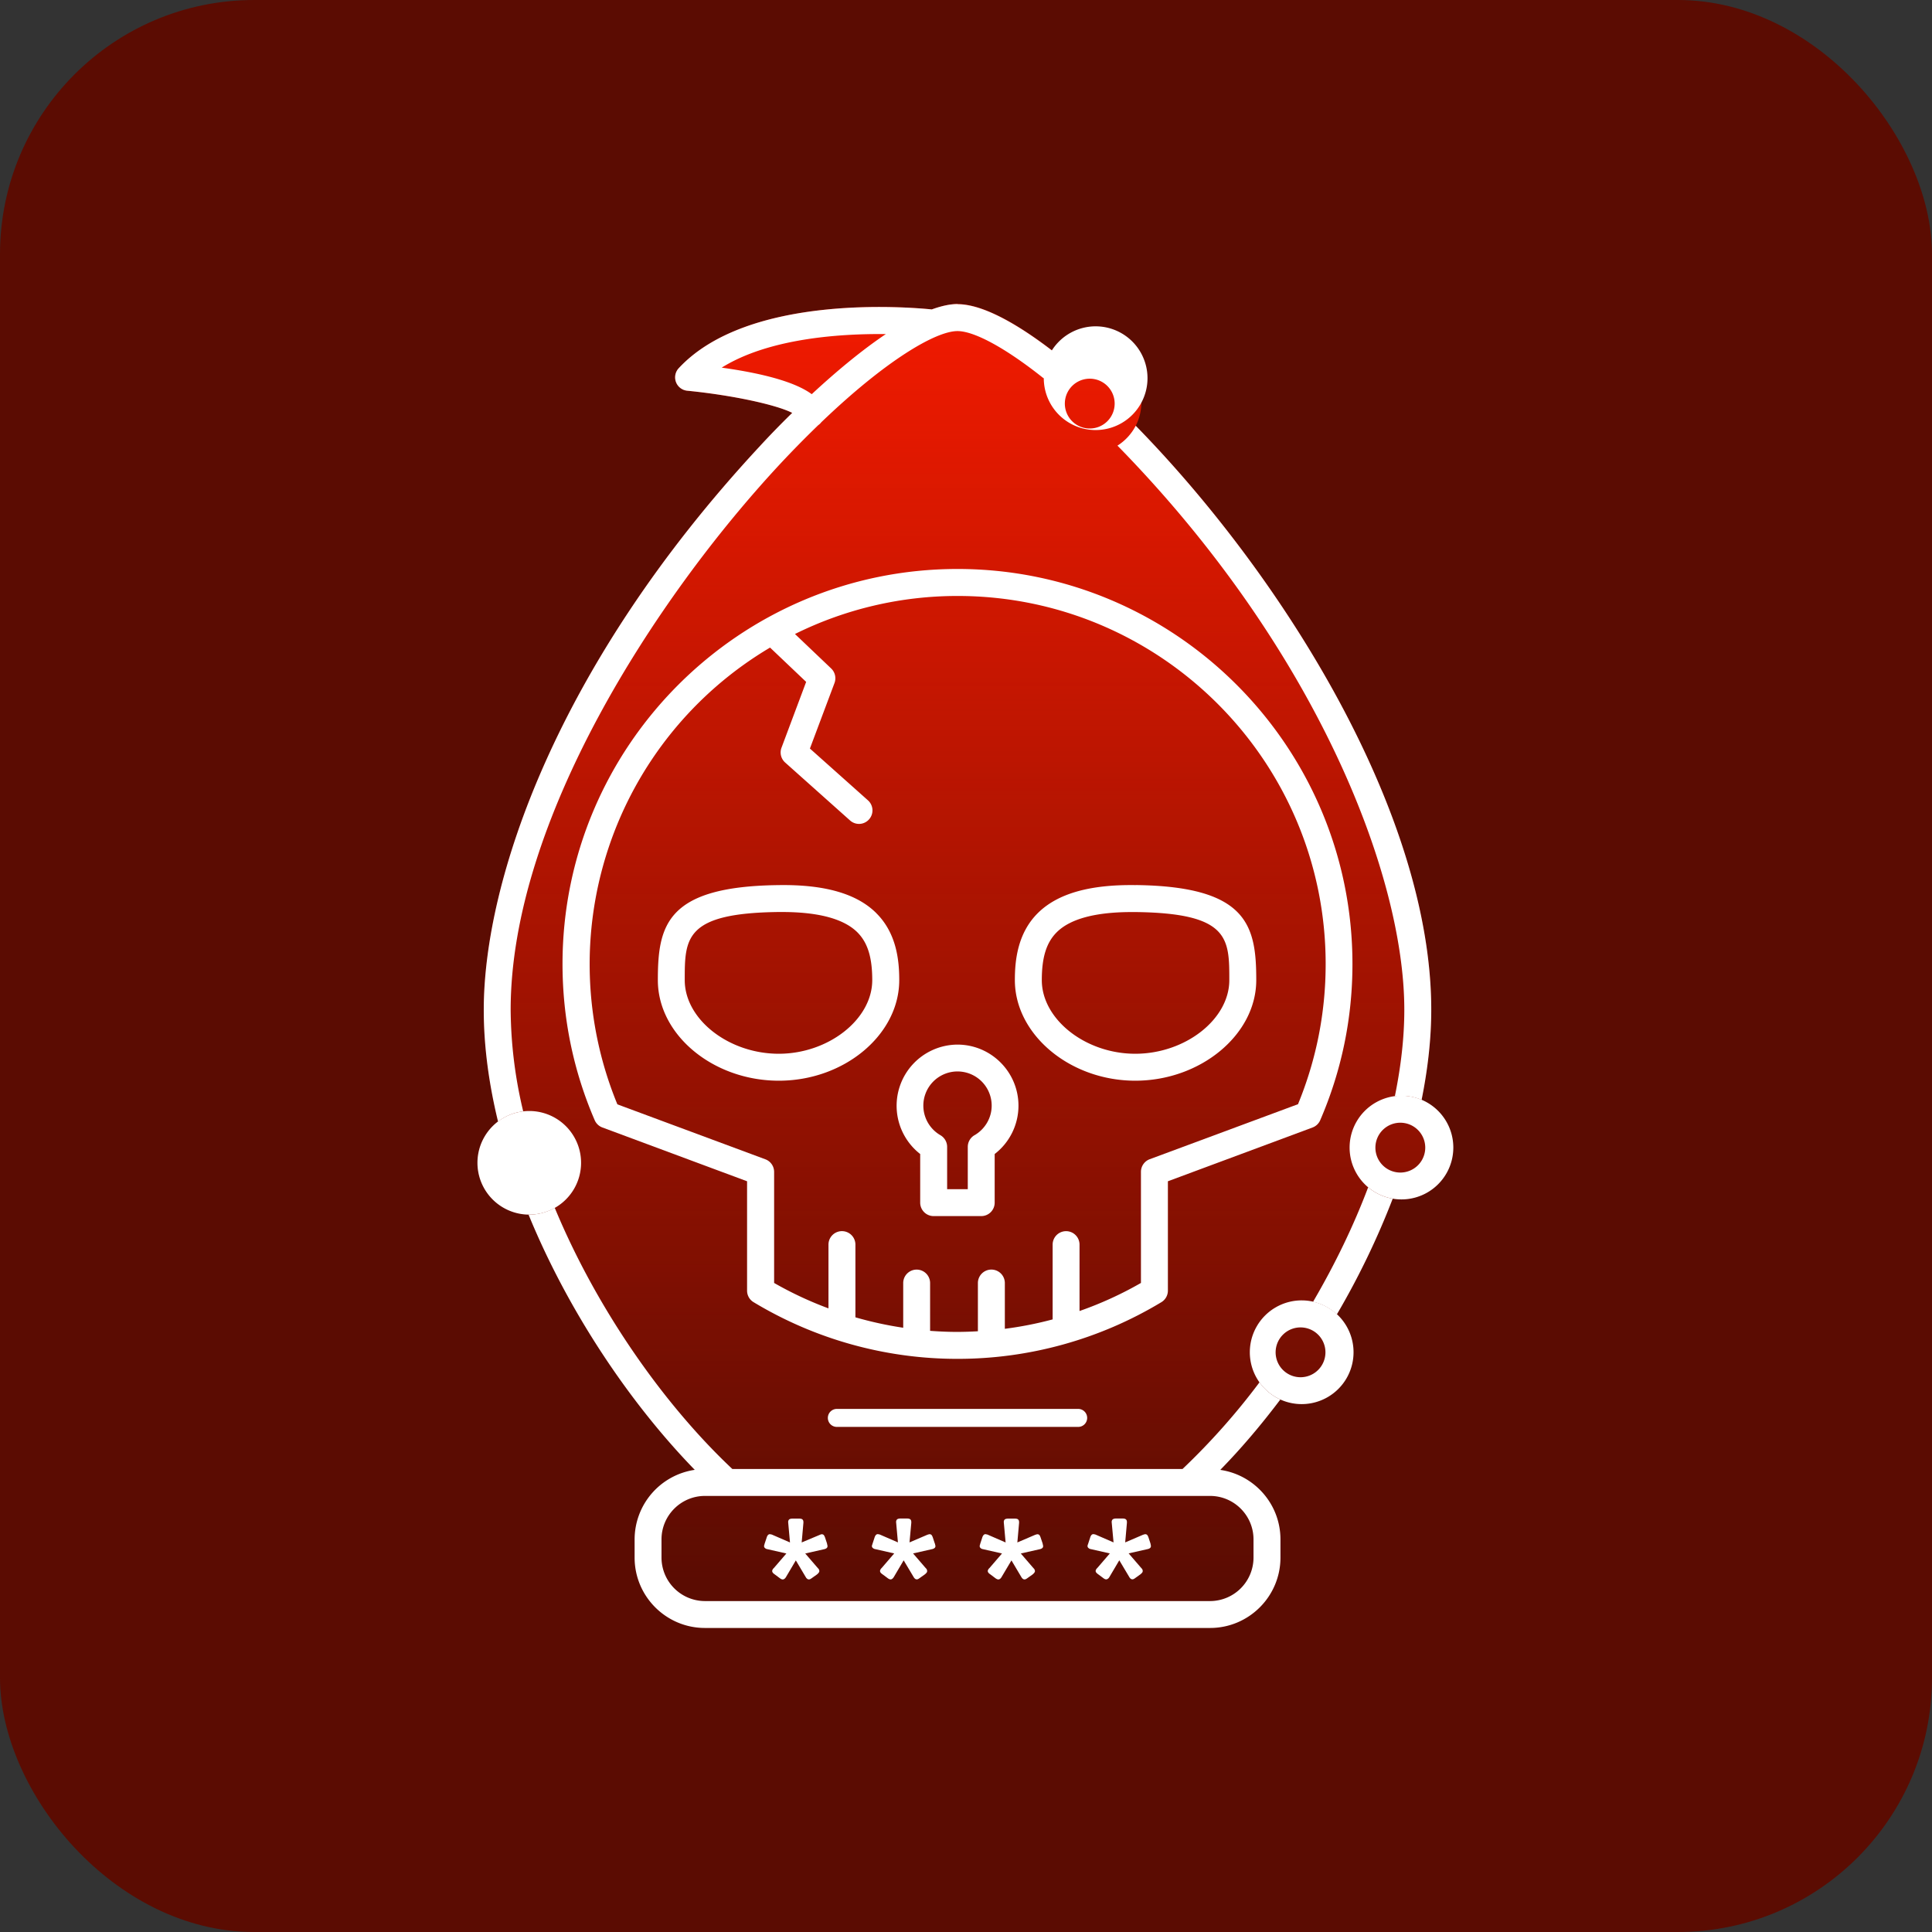
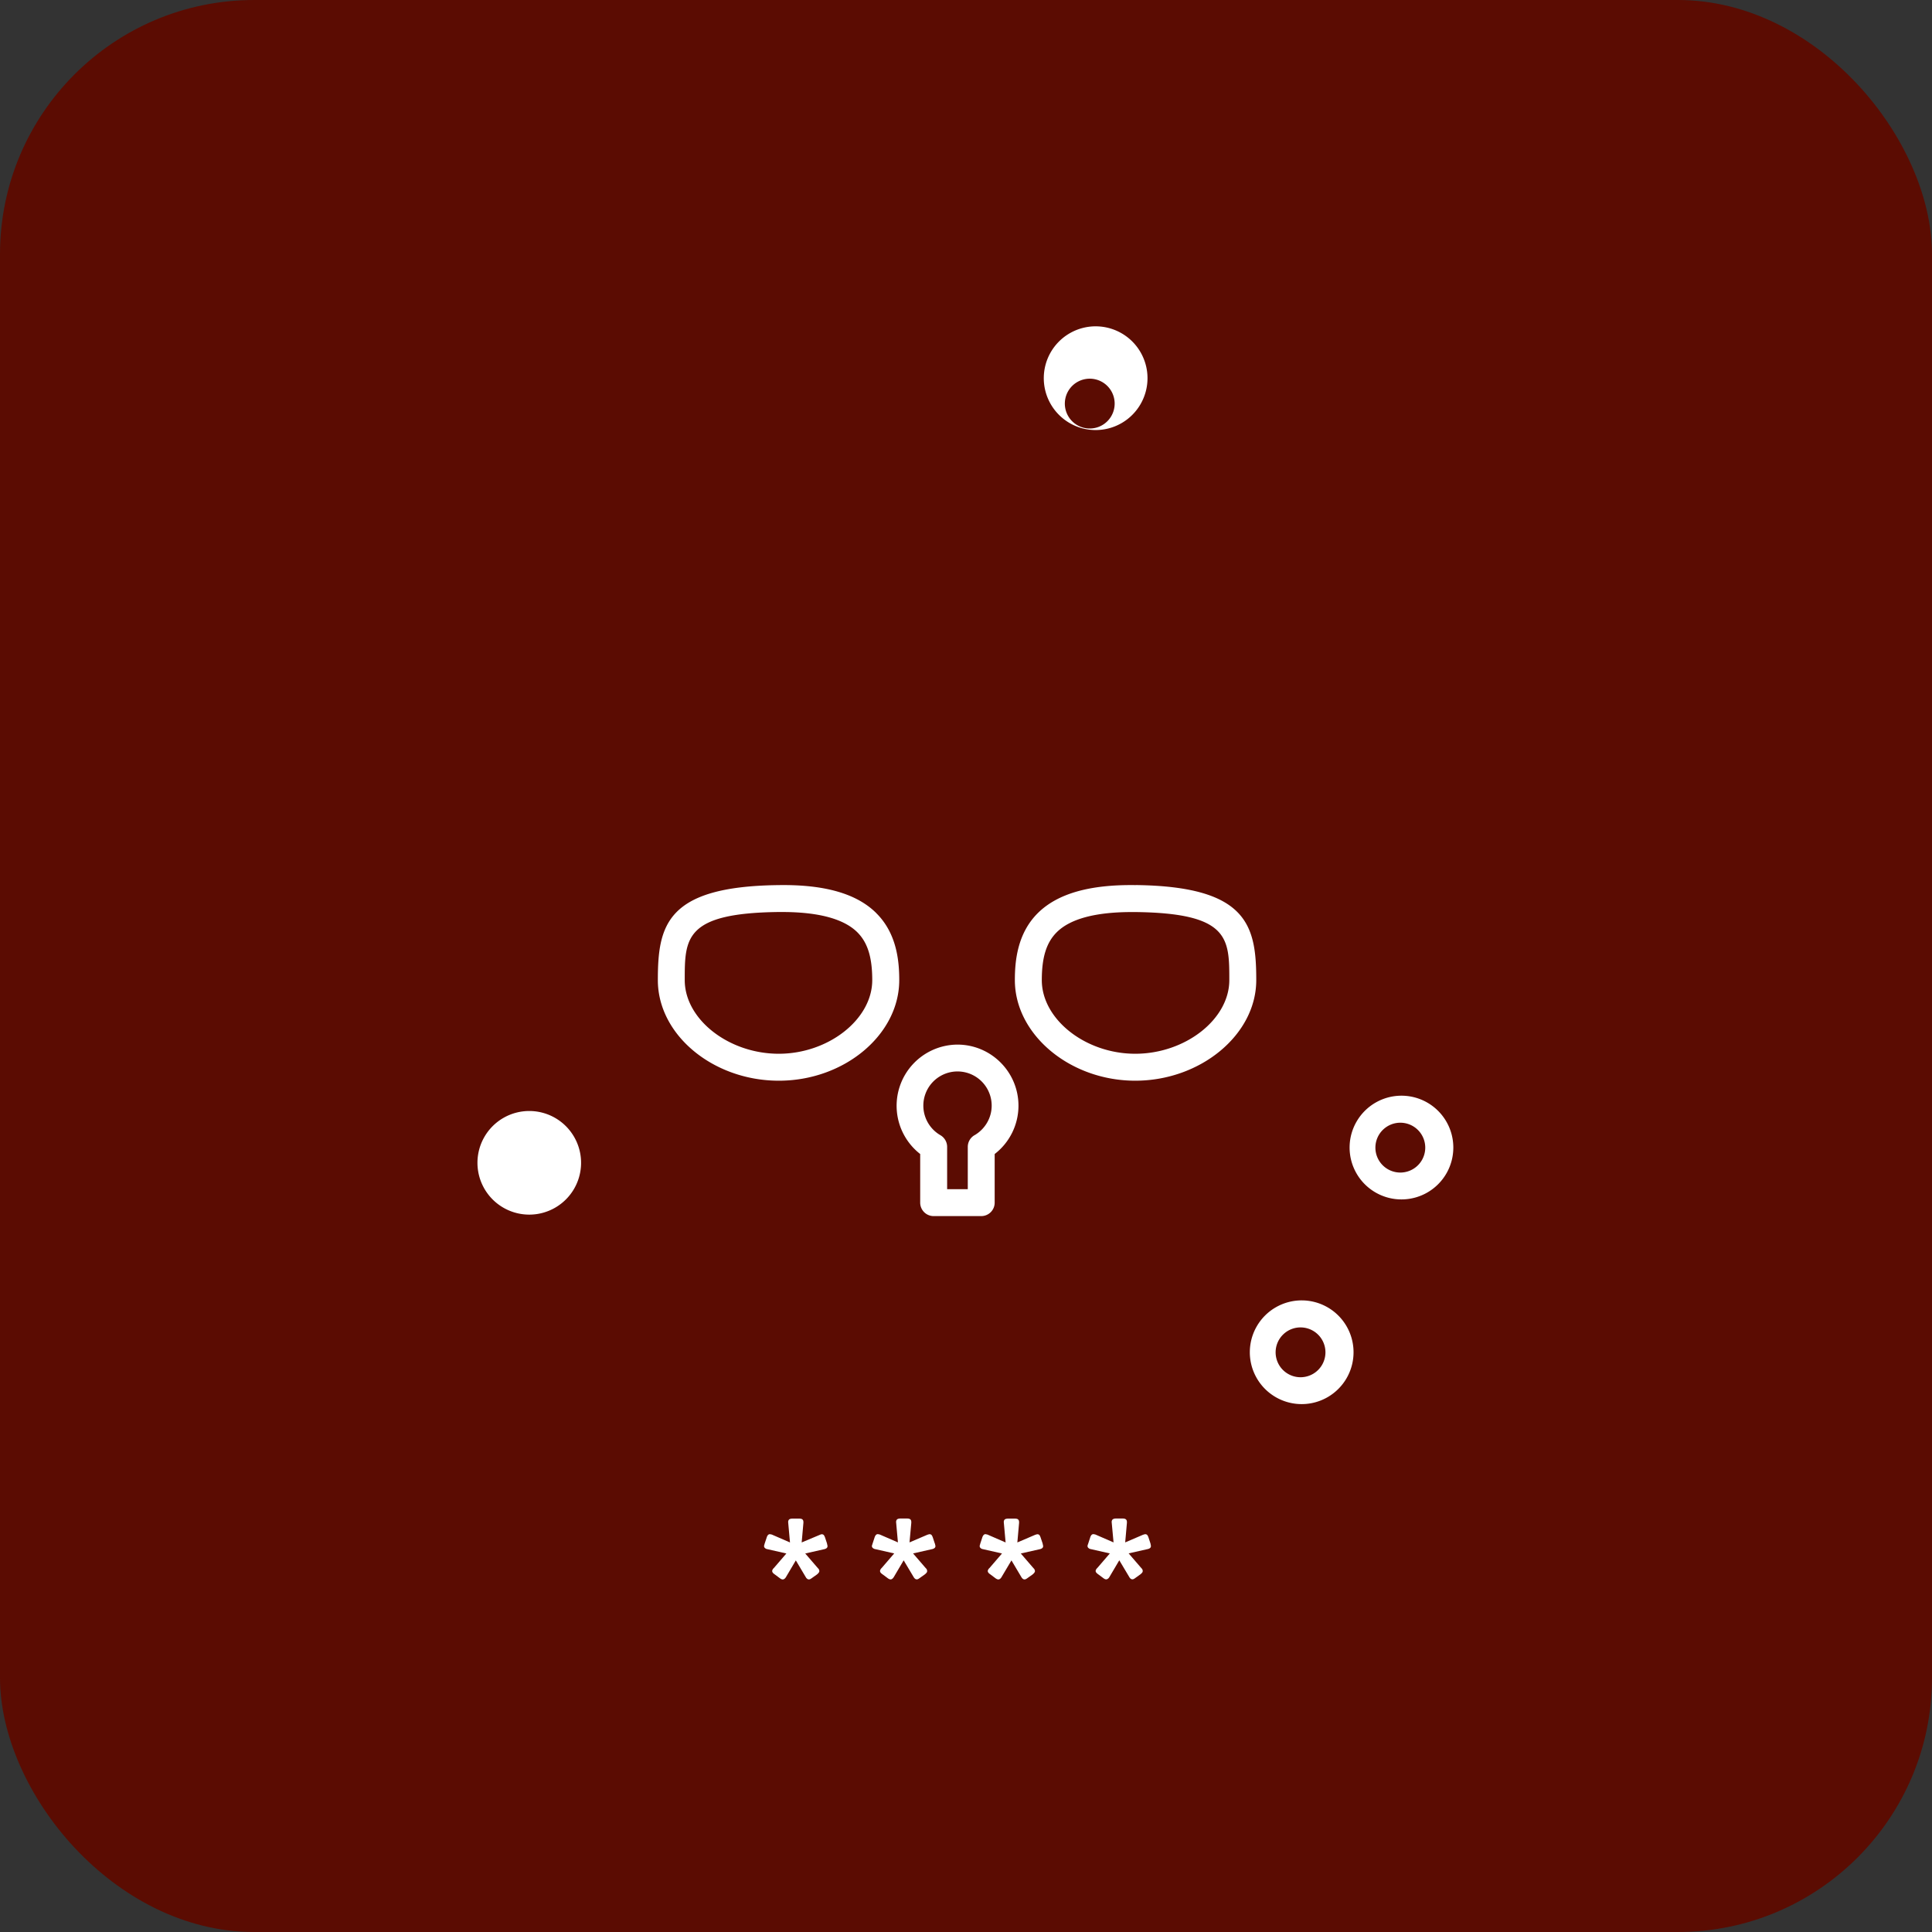
<svg xmlns="http://www.w3.org/2000/svg" fill="none" viewBox="0 0 38 38" width="38" height="38">
  <rect x="0" y="0" width="38" height="38" fill="#333333" stroke="none" />
  <rect width="38" height="38" fill="#5B0C02" rx="5" />
-   <path fill="url(#a)" d="M27.961 21.634c.124-.614.19-1.21.19-1.771 0-3.848-2.894-8.506-5.813-11.488a1.02 1.02 0 0 0-1.448-1.33c-.642-.513-1.466-1.065-2.057-1.065-.151 0-.323.04-.506.106-.47-.047-3.615-.309-4.977 1.156a.264.264 0 0 0 .168.443c.882.087 1.75.275 2.064.436-.225.22-.443.444-.648.667-3.995 4.304-5.419 8.543-5.419 11.075 0 .717.101 1.457.281 2.197a1.017 1.017 0 0 0 .6 1.829c.787 1.923 2.008 3.726 3.268 5.02a1.385 1.385 0 0 0-1.183 1.368v.358c0 .763.62 1.384 1.383 1.384H23.8c.762 0 1.383-.621 1.383-1.384v-.358c0-.695-.514-1.27-1.182-1.367.406-.416.801-.88 1.181-1.384a1.02 1.02 0 0 0 1.112-1.673 15.57 15.57 0 0 0 1.099-2.277 1.02 1.02 0 0 0 .568-1.942Zm-5.78-13.036.006-.007-.006.007Zm-1.382-1.483ZM10.565 23.877c-.01.002-.022.003-.032.006a.355.355 0 0 0 .032-.006Zm14.496 3.584.007.003-.007-.003Z" />
-   <path fill="#fff" d="M21.193 28.065h-4.72a.177.177 0 1 1 0-.353h4.72a.177.177 0 1 1 0 .353ZM18.833 11.191c-4.284 0-7.769 3.484-7.769 7.769 0 1.065.213 2.1.633 3.073a.265.265 0 0 0 .151.143l2.846 1.058v2.152c0 .093.049.179.128.226a7.754 7.754 0 0 0 4.01 1.115 7.754 7.754 0 0 0 4.011-1.115.265.265 0 0 0 .128-.226v-2.152l2.846-1.058a.265.265 0 0 0 .15-.143c.421-.974.634-2.008.634-3.073 0-4.284-3.484-7.769-7.768-7.769Zm6.692 10.529-2.911 1.08a.265.265 0 0 0-.173.249v2.185a7.2 7.2 0 0 1-1.208.552V24.48a.264.264 0 1 0-.529 0v1.471a7.194 7.194 0 0 1-.94.185v-.9a.264.264 0 1 0-.53 0v.948a7.32 7.32 0 0 1-.4.013c-.181 0-.361-.008-.54-.021v-.94a.264.264 0 1 0-.529 0v.879a7.248 7.248 0 0 1-.94-.205v-1.43a.264.264 0 1 0-.53 0v1.254a7.172 7.172 0 0 1-1.069-.5V23.05c0-.111-.069-.21-.172-.248l-2.911-1.081a7.24 7.24 0 0 1 3.003-8.984l.71.675-.485 1.295a.265.265 0 0 0 .071.29l1.277 1.14a.263.263 0 0 0 .374-.021.265.265 0 0 0-.021-.374l-1.142-1.019.484-1.29a.267.267 0 0 0-.066-.285l-.712-.678a7.191 7.191 0 0 1 3.2-.748c3.99 0 7.238 3.247 7.238 7.239 0 .955-.184 1.882-.545 2.76l-.005-.001Z" />
  <path fill="#fff" d="M18.833 20.546a1.203 1.203 0 0 0-.734 2.152v.956c0 .147.119.265.264.265h.937a.264.264 0 0 0 .264-.265v-.956c.293-.225.468-.577.468-.95 0-.663-.538-1.202-1.201-1.202h.002Zm.334 1.782a.265.265 0 0 0-.132.23v.832h-.406v-.832a.267.267 0 0 0-.132-.23.672.672 0 1 1 1.008-.58c0 .238-.13.46-.337.58ZM17.233 17.957c-.384-.38-1.014-.563-1.924-.548-2.201.026-2.37.79-2.37 1.869s1.09 1.978 2.38 1.978c1.289 0 2.368-.905 2.368-1.978 0-.374-.047-.919-.454-1.32Zm-1.915 2.769c-.986 0-1.85-.677-1.85-1.448 0-.823 0-1.319 1.847-1.34h.068c.714 0 1.211.134 1.477.396.205.203.296.493.296.944 0 .77-.86 1.448-1.839 1.448h.001ZM22.339 17.409c-.914-.014-1.54.17-1.924.548-.406.402-.454.946-.454 1.32 0 1.072 1.084 1.979 2.368 1.979 1.285 0 2.38-.905 2.38-1.978s-.17-1.843-2.37-1.87Zm-.01 3.317c-.98 0-1.838-.677-1.838-1.448 0-.45.091-.741.296-.944.266-.263.762-.395 1.476-.395h.068c1.848.021 1.848.517 1.848 1.339 0 .77-.865 1.448-1.85 1.448ZM16.266 30.357l-.037-.112a.202.202 0 0 0-.022-.047.05.05 0 0 0-.041-.021.081.081 0 0 0-.024.004l-.374.157.034-.384v-.017c0-.026-.008-.044-.024-.055-.013-.01-.034-.013-.068-.013h-.116c-.032 0-.054.004-.067.013-.011.007-.025.024-.025.056l.036.4-.35-.152a.066.066 0 0 0-.022-.006c-.015-.003-.04-.014-.066.018a.15.15 0 0 0-.022.049l-.039.116-.005.02a.09.09 0 0 0-.006.026c0 .012.004.029.023.043.011.01.027.016.046.019l.37.084-.247.287a.099.099 0 0 0-.023.028.065.065 0 0 0-.009.03c0 .013.006.027.018.04.008.008.02.018.033.027l.094.07c.012.009.022.016.03.02.03.014.046.01.067-.004a.127.127 0 0 0 .028-.032l.195-.33.196.33a.103.103 0 0 0 .025.03c.011.01.024.014.036.014a.06.06 0 0 0 .03-.008.25.25 0 0 0 .031-.02l.1-.071a.263.263 0 0 0 .028-.028c.01-.012.016-.024.016-.035a.072.072 0 0 0-.007-.032.074.074 0 0 0-.02-.026l-.25-.29.372-.084a.116.116 0 0 0 .044-.018.048.048 0 0 0 .022-.04c0-.006 0-.013-.003-.022a1.133 1.133 0 0 1-.007-.032v-.002ZM18.386 30.357l-.037-.112a.214.214 0 0 0-.022-.048.05.05 0 0 0-.041-.021.081.081 0 0 0-.024.004l-.023.007-.35.15.035-.384v-.017c0-.026-.008-.045-.023-.055-.014-.01-.035-.014-.069-.014h-.115c-.034 0-.054.005-.068.014-.01.007-.024.024-.024.056l.036.4-.35-.152a.066.066 0 0 0-.022-.006c-.016-.003-.04-.014-.066.018a.153.153 0 0 0-.023.049l-.038.116-.006.02a.09.09 0 0 0-.007.026c0 .012.004.029.023.043a.1.1 0 0 0 .046.019l.37.084-.247.287a.101.101 0 0 0-.022.028.066.066 0 0 0-.01.03.06.06 0 0 0 .018.04.19.19 0 0 0 .033.027l.094.07a.15.15 0 0 0 .031.02c.03.015.047.01.066-.004a.125.125 0 0 0 .028-.032l.195-.33.197.33a.104.104 0 0 0 .025.03c.011.01.023.014.036.014a.06.06 0 0 0 .03-.008.267.267 0 0 0 .03-.02l.1-.071a.256.256 0 0 0 .029-.028.053.053 0 0 0 .015-.035.084.084 0 0 0-.007-.032.074.074 0 0 0-.02-.026l-.25-.29.372-.084a.119.119 0 0 0 .045-.018.05.05 0 0 0 .023-.04c0-.004 0-.01-.004-.022l-.007-.032h-.002ZM20.507 30.357l-.038-.112a.202.202 0 0 0-.021-.047.05.05 0 0 0-.042-.021.081.081 0 0 0-.023.004l-.023.007-.35.15.034-.384v-.017c0-.026-.009-.044-.024-.055-.014-.01-.034-.013-.068-.013h-.116c-.032 0-.054.004-.068.013-.012.007-.025.024-.025.056l.036.4-.35-.152a.066.066 0 0 0-.022-.006c-.015-.003-.04-.015-.066.018a.15.15 0 0 0-.023.049l-.038.116-.005.02a.09.09 0 0 0-.006.026c0 .012.004.029.022.043.012.01.027.016.047.019l.37.084-.247.287a.099.099 0 0 0-.023.028.065.065 0 0 0-.01.03c0 .013.007.027.018.04.009.008.02.018.034.027l.093.07c.012.009.022.016.032.02.028.014.045.01.066-.004a.127.127 0 0 0 .027-.032l.196-.33.196.33a.12.12 0 0 0 .025.03c.011.01.024.014.036.014a.06.06 0 0 0 .03-.008c.007-.004.019-.01.031-.02l.1-.071a.263.263 0 0 0 .028-.028c.01-.012.016-.024.016-.035a.072.072 0 0 0-.008-.032.074.074 0 0 0-.02-.026l-.25-.29.373-.084a.116.116 0 0 0 .044-.018.048.048 0 0 0 .022-.04c0-.006 0-.013-.003-.022a1.133 1.133 0 0 1-.007-.032v-.002ZM22.635 30.39a.885.885 0 0 1-.007-.033l-.037-.112a.185.185 0 0 0-.022-.048.05.05 0 0 0-.041-.021.082.082 0 0 0-.024.004l-.023.007-.35.15.034-.384v-.017c0-.026-.008-.044-.024-.055-.013-.01-.034-.014-.068-.014h-.116c-.032 0-.053.005-.067.014-.011.007-.025.024-.025.056l.037.4-.35-.152a.074.074 0 0 0-.022-.006c-.016-.003-.04-.014-.067.018a.153.153 0 0 0-.022.049l-.038.116-.007.02a.09.09 0 0 0-.006.026c0 .012.004.029.023.043.011.01.027.016.046.019l.37.084-.247.287a.114.114 0 0 0-.022.027.066.066 0 0 0-.01.03c0 .014.006.028.018.039a.19.19 0 0 0 .033.028l.094.07c.011.009.022.016.03.02.03.015.047.01.067-.004a.097.097 0 0 0 .028-.032l.195-.33.197.33a.103.103 0 0 0 .024.03c.012.01.024.014.037.014a.06.06 0 0 0 .03-.008.251.251 0 0 0 .03-.02l.099-.071a.246.246 0 0 0 .029-.028.053.053 0 0 0 .015-.035.086.086 0 0 0-.007-.032.086.086 0 0 0-.02-.026l-.25-.29.372-.084a.117.117 0 0 0 .045-.018.049.049 0 0 0 .021-.041c0-.003 0-.008-.003-.02h.001ZM27.564 23.591a1.02 1.02 0 1 1 .002-2.04 1.02 1.02 0 0 1-.002 2.04Zm0-1.508a.49.49 0 1 0 .001.979.49.49 0 0 0 0-.979ZM25.602 27.617a1.02 1.02 0 1 1 .001-2.04 1.02 1.02 0 0 1-.001 2.04Zm0-1.508a.49.49 0 1 0 0 .979.49.49 0 0 0 0-.979ZM10.41 23.89a1.019 1.019 0 1 0 0-2.038 1.019 1.019 0 0 0 0 2.038ZM20.53 7.439a1.02 1.02 0 1 0 0-.001v.001Zm1.393.468a.49.49 0 1 1-.978 0 .49.49 0 0 1 .978 0Z" />
-   <path fill="#fff" d="M26.294 25.853a15.57 15.57 0 0 0 1.099-2.277 1.015 1.015 0 0 1-.483-.224c-.285.755-.65 1.51-1.084 2.253.179.04.34.128.468.248ZM22.338 8.375c-.084.16-.208.295-.359.39 3.895 3.978 5.642 8.424 5.642 11.097 0 .537-.065 1.109-.186 1.7a1.016 1.016 0 0 1 .526.071c.124-.614.19-1.21.19-1.771 0-3.848-2.894-8.506-5.813-11.488v.001ZM18.833 5.98c-.151 0-.323.04-.506.106-.47-.047-3.615-.309-4.977 1.156a.264.264 0 0 0 .168.443c.882.087 1.75.275 2.064.436-.225.22-.443.444-.648.667-3.995 4.304-5.419 8.543-5.419 11.075 0 .717.101 1.457.281 2.197.142-.107.31-.18.495-.2a8.765 8.765 0 0 1-.247-1.996c0-3.712 2.843-8.091 5.277-10.714.268-.288.525-.548.772-.787a.254.254 0 0 0 .06-.057c1.278-1.226 2.256-1.794 2.679-1.794.338 0 .965.346 1.696.93.084-.161.209-.296.36-.393-.64-.515-1.465-1.066-2.056-1.066V5.98Zm-2.867 1.773c-.305-.225-.896-.4-1.771-.522.923-.576 2.32-.67 3.228-.66-.469.315-.97.73-1.457 1.182ZM24.002 28.91c.407-.416.801-.88 1.181-1.384a1.013 1.013 0 0 1-.41-.338 13.48 13.48 0 0 1-1.514 1.705h-8.855c-1.33-1.25-2.658-3.125-3.493-5.137-.148.084-.32.134-.501.134h-.014c.788 1.923 2.01 3.726 3.269 5.02a1.385 1.385 0 0 0-1.183 1.368v.358c0 .763.62 1.384 1.383 1.384h9.936c.763 0 1.384-.621 1.384-1.384v-.358c0-.695-.515-1.27-1.183-1.367v-.001Zm.653 1.726a.856.856 0 0 1-.854.855h-9.936a.856.856 0 0 1-.854-.855v-.358c0-.471.383-.855.854-.855h9.936c.471 0 .854.384.854.855v.358Z" />
  <defs>
    <linearGradient id="a" x1="18.988" x2="18.988" y1="6.256" y2="31.057" gradientUnits="userSpaceOnUse">
      <stop stop-color="#F01A00" />
      <stop offset="1" stop-color="#F01A00" stop-opacity="0" />
      <stop offset="1" stop-color="#7B2F2A" stop-opacity="0" />
    </linearGradient>
  </defs>
</svg>